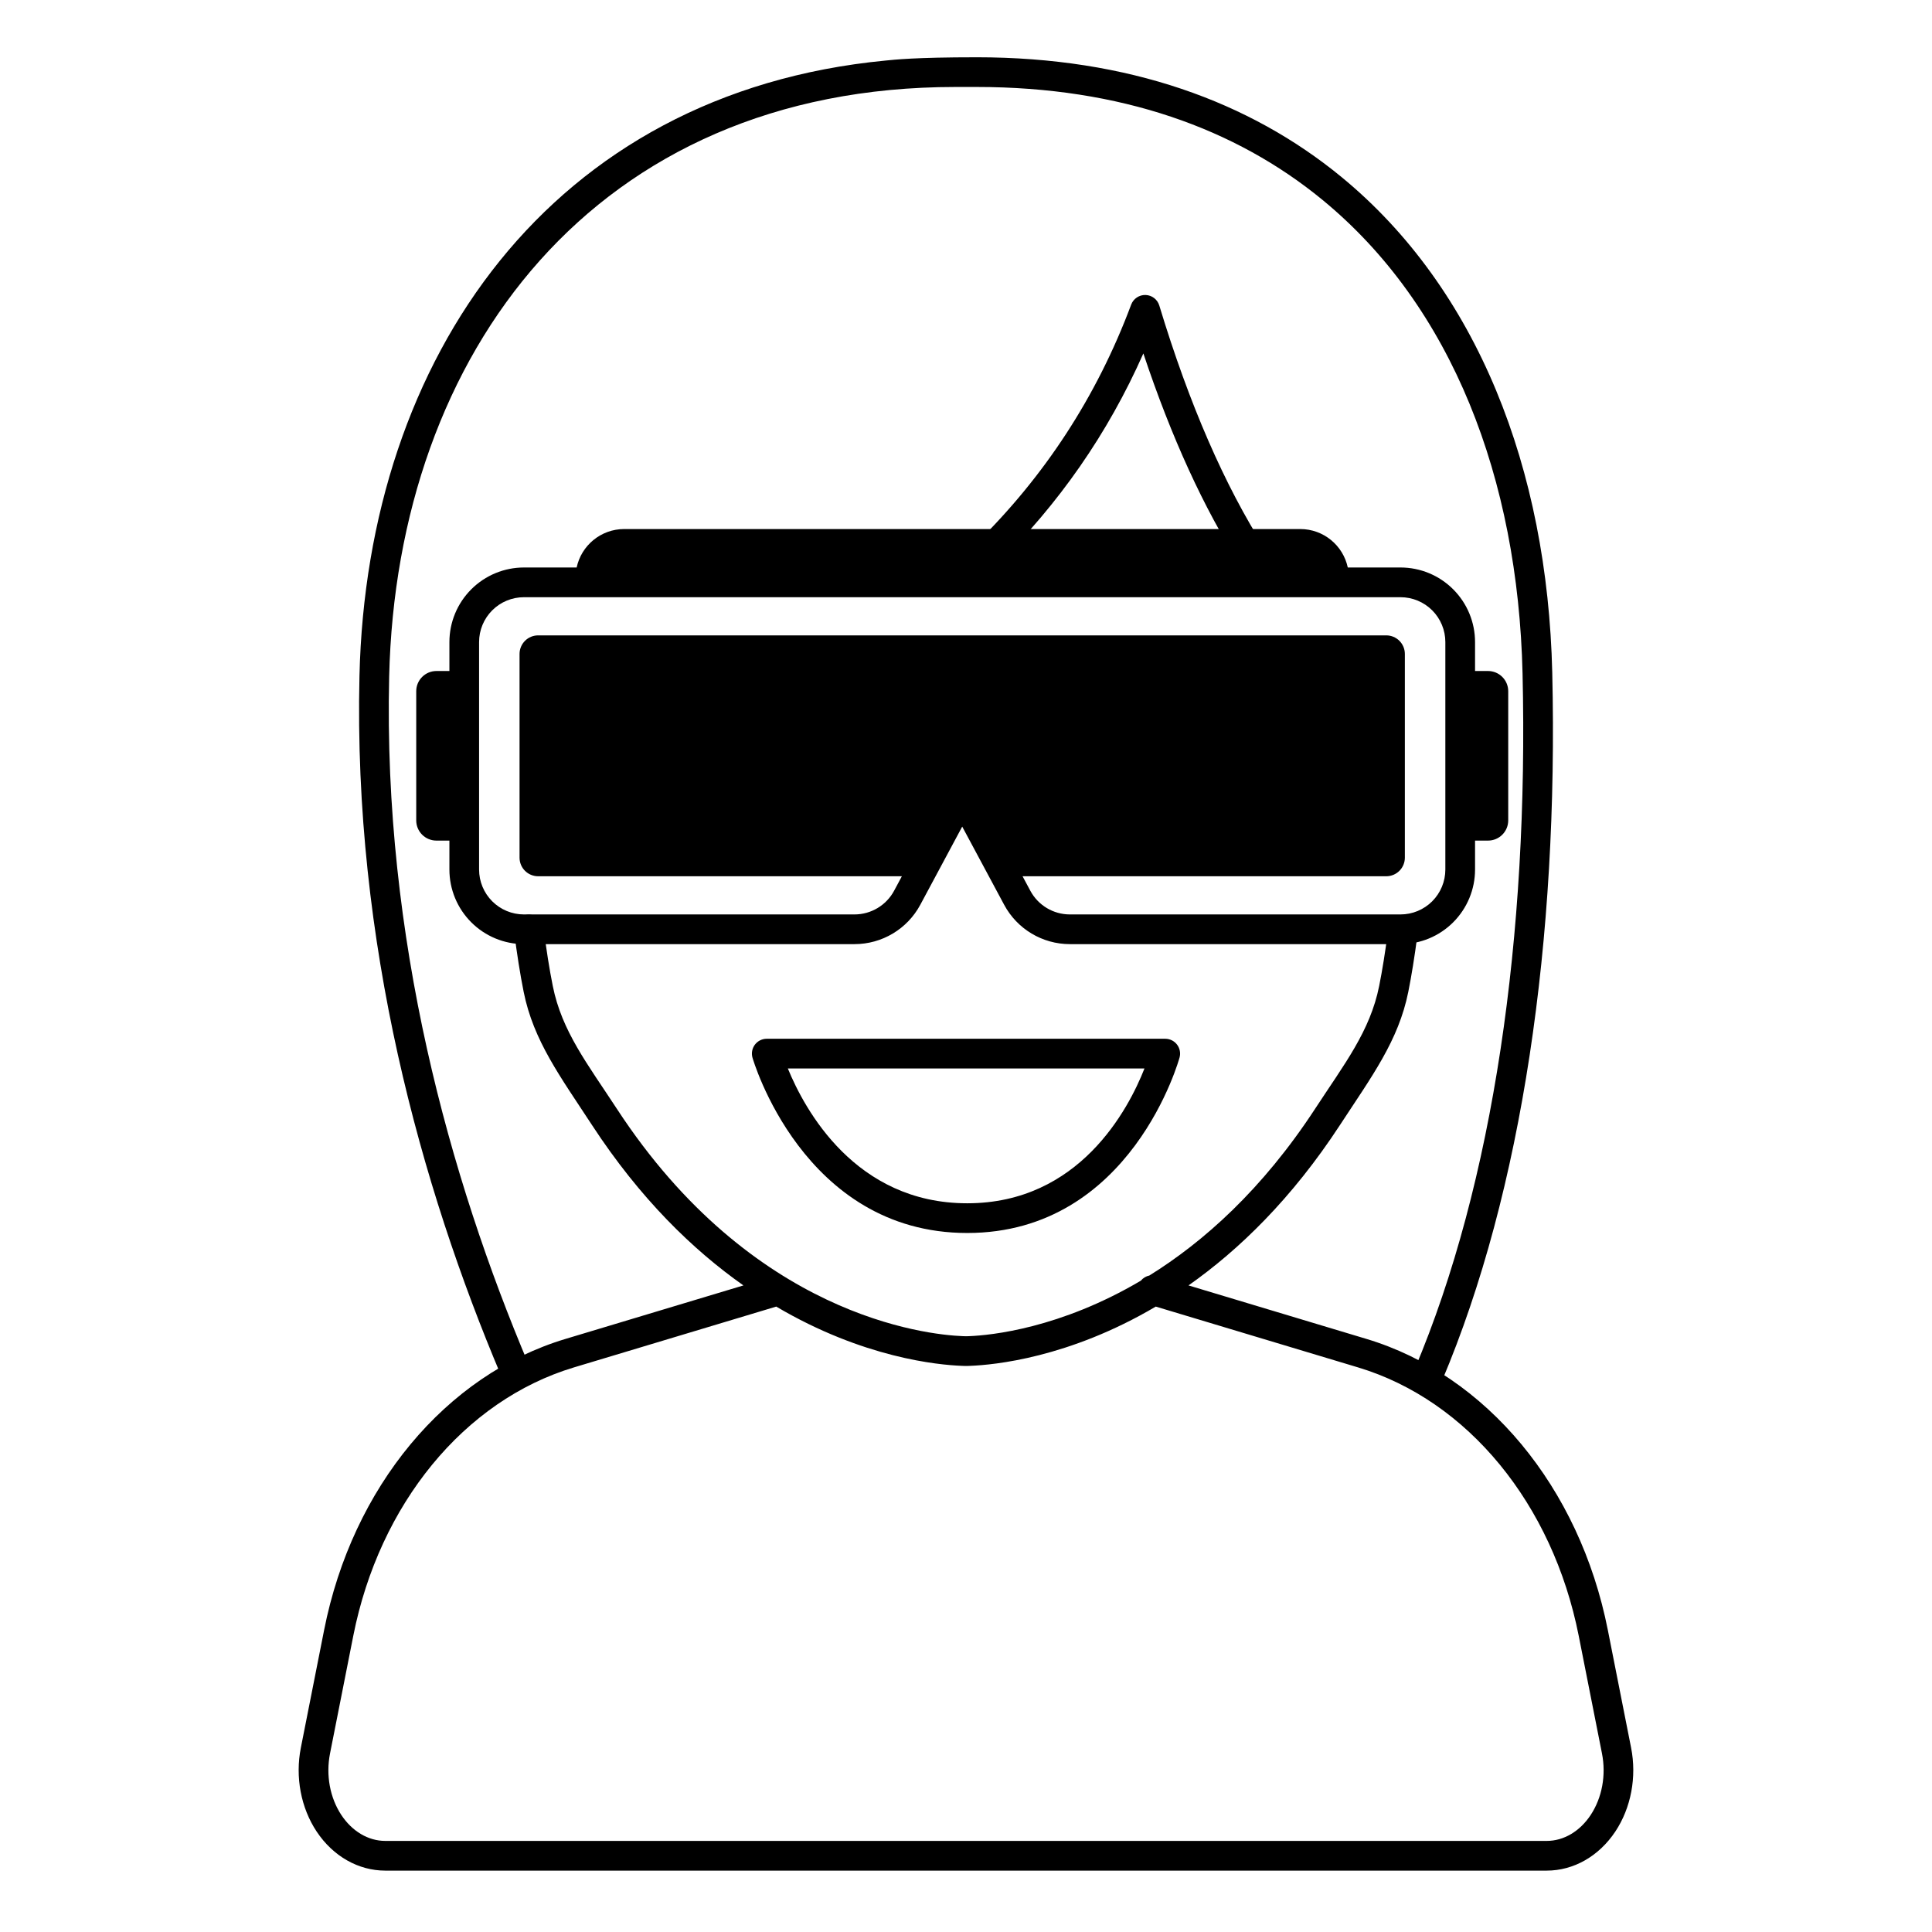
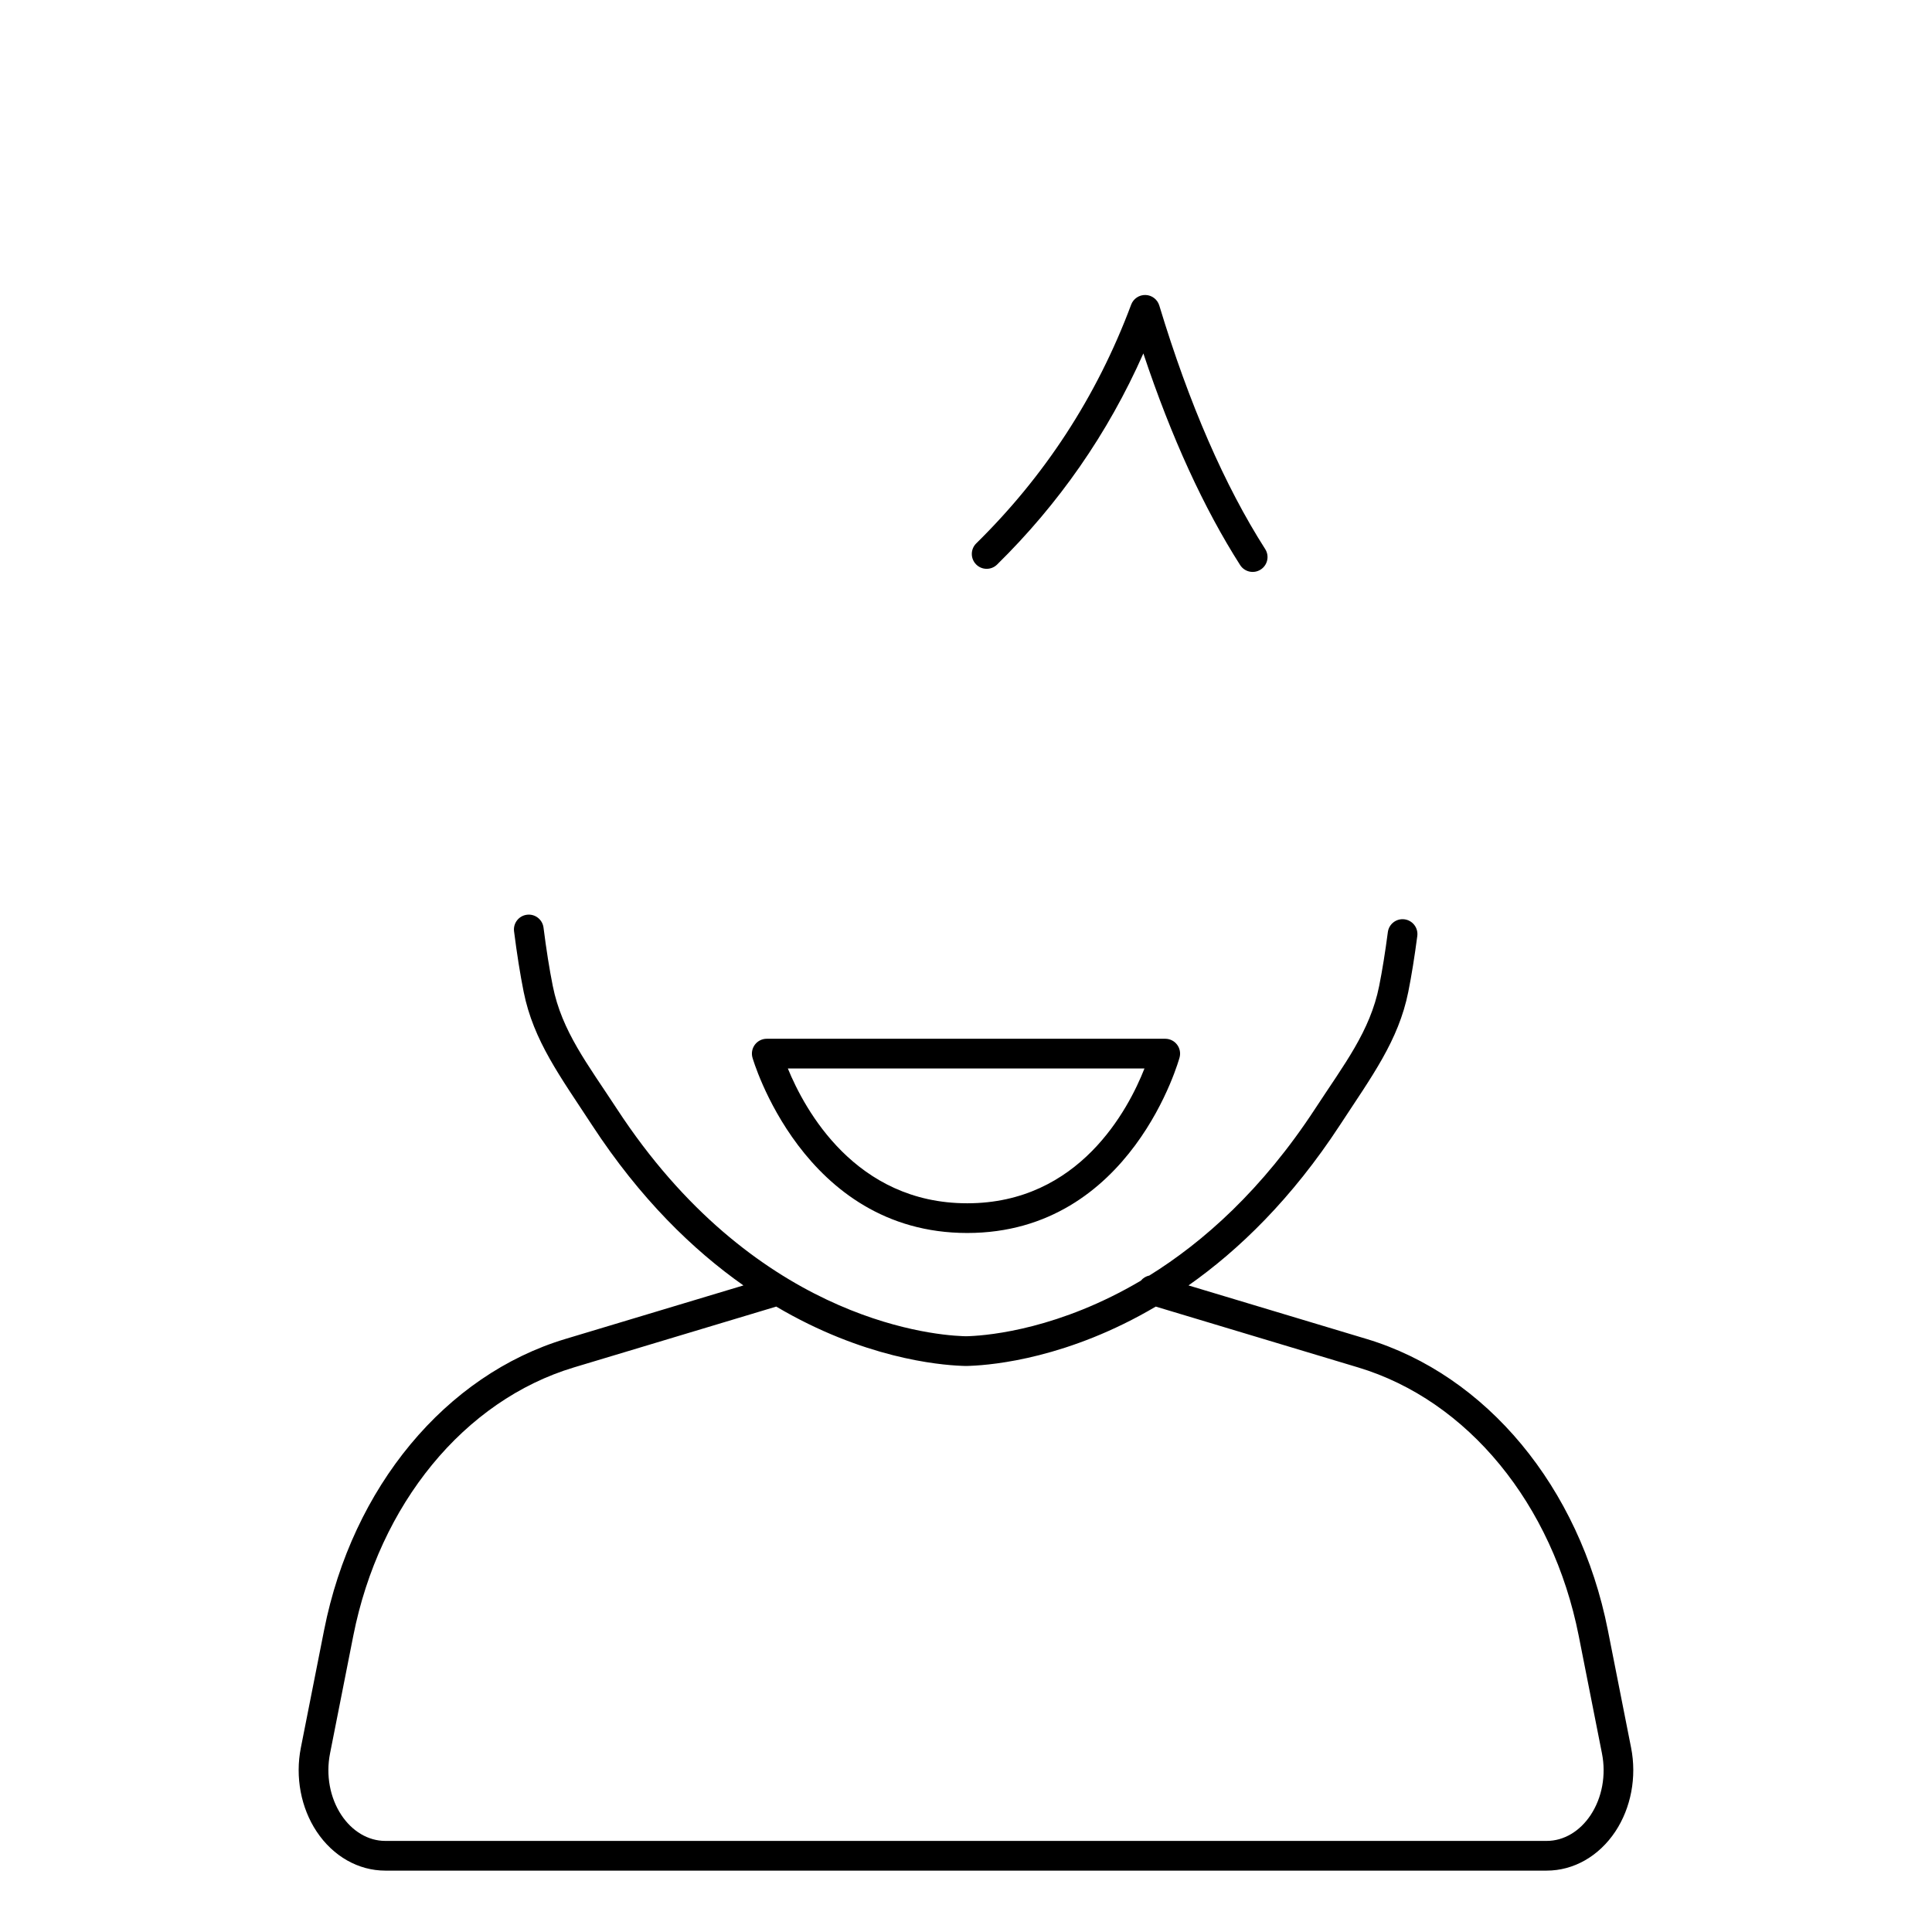
<svg xmlns="http://www.w3.org/2000/svg" fill="#000000" width="800px" height="800px" version="1.1" viewBox="144 144 512 512">
  <g fill-rule="evenodd">
-     <path d="m402.82 159.18c-16.555 0-21.867 0.652-24.098 0.863-88.777 8.508-137.48 78.711-139.46 163.07-1.656 70.562 16.238 135.14 37.602 185.6 0.852 1.996 3.16 2.938 5.152 2.086 2-0.844 2.941-3.156 2.098-5.152-20.992-49.582-38.609-113.02-36.98-182.35 2.008-85.672 54.434-156.25 150.05-156.25h5.637c38.172 0 68.645 11.051 91.574 29.859 34.512 28.301 51.883 74.055 53.098 125.53 1.629 69.332-7.641 134.91-28.625 184.48-0.848 2.004 0.09 4.316 2.09 5.16 2 0.852 4.312-0.086 5.16-2.082 21.355-50.461 30.902-117.18 29.246-187.75-1.266-53.949-19.797-101.76-55.973-131.43-24.188-19.84-56.301-31.637-96.57-31.637z" />
    <path d="m408.23 293.62c16.281-16 29.344-34.652 38.773-55.957 7.445 22.344 16.086 41.109 25.648 56.086 1.168 1.828 3.602 2.367 5.434 1.195 1.836-1.168 2.375-3.602 1.207-5.43-10.695-16.738-20.145-38.367-28.066-64.543-0.488-1.617-1.949-2.742-3.641-2.797-1.684-0.051-3.223 0.977-3.816 2.559-9.152 24.488-23.047 45.574-41.055 63.27-1.547 1.52-1.566 4.016-0.043 5.562 1.512 1.547 4.012 1.574 5.559 0.055z" />
    <path d="m341.02 484.65-47.188 14.188c-31.691 9.531-56.438 39.203-63.938 77.141-2.152 10.891-4.305 21.777-6.164 31.184-1.539 7.773 0.02 15.949 4.18 22.211 4.383 6.606 11.117 10.359 18.18 10.359h307.81c7.062 0 13.793-3.754 18.18-10.359 4.156-6.262 5.715-14.438 4.176-22.211-1.859-9.406-4.012-20.293-6.164-31.184-7.5-37.938-32.246-67.609-63.934-77.141l-47.191-14.188c13.371-9.406 27.367-22.965 40.133-42.496 8.398-12.848 15.512-22.336 18.113-35.301 0.859-4.293 1.668-9.316 2.387-14.809 0.281-2.152-1.238-4.129-3.391-4.414-2.156-0.281-4.133 1.238-4.414 3.391-0.695 5.297-1.473 10.145-2.301 14.285-2.406 11.996-9.215 20.656-16.98 32.539-14.02 21.445-29.582 35.273-43.922 44.18-0.879 0.184-1.676 0.664-2.25 1.363-21.406 12.656-39.723 14.477-45.52 14.707 0 0-0.48 0.031-0.762 0.023 0 0-0.746-0.02-0.898-0.023-9.848-0.387-55.82-5.371-91.688-60.25-7.769-11.883-14.578-20.543-16.98-32.539-0.895-4.449-1.727-9.719-2.457-15.48-0.273-2.156-2.246-3.684-4.402-3.41-2.156 0.273-3.684 2.246-3.406 4.402 0.758 5.969 1.621 11.426 2.547 16.035 2.598 12.965 9.711 22.453 18.109 35.301 12.766 19.531 26.766 33.09 40.133 42.496zm109.27 5.609c-23.09 13.633-42.93 15.457-49.152 15.703h-0.117s-0.375 0.039-0.992 0.031c-0.664 0.008-1.035-0.031-1.035-0.031h-0.133c-6.223-0.246-26.062-2.07-49.152-15.703l-53.605 16.117c-29.125 8.758-51.586 36.262-58.48 71.129-2.152 10.891-4.305 21.777-6.164 31.184-1.129 5.711-0.039 11.73 3.016 16.332 2.824 4.258 7.066 6.84 11.621 6.84h307.81c4.551 0 8.797-2.582 11.621-6.84 3.051-4.602 4.144-10.621 3.012-16.332-1.859-9.406-4.012-20.293-6.164-31.184-6.894-34.867-29.355-62.371-58.48-71.129zm-103.09-70.977c-1.234 0-2.394 0.574-3.141 1.559-0.742 0.984-0.984 2.258-0.648 3.445 0 0 13.281 46.469 56.914 46.469 43.68 0 56.277-46.523 56.277-46.523 0.316-1.18 0.062-2.441-0.68-3.41-0.746-0.973-1.898-1.539-3.125-1.539zm5.582 7.871h94.516c-4.266 10.844-17.293 35.73-46.973 35.73-29.676 0-43.094-24.848-47.543-35.73z" />
-     <path d="m296.82 294.39c1.238-5.82 6.406-10.188 12.598-10.188h179.16c6.191 0 11.359 4.367 12.598 10.188h13.965c5.242 0 10.27 2.082 13.973 5.789 3.707 3.707 5.789 8.73 5.789 13.977v7.668h3.441c1.418 0 2.781 0.566 3.785 1.57 1.004 1.004 1.566 2.367 1.566 3.785v34.242c0 1.418-0.562 2.777-1.566 3.781-1.004 1.004-2.367 1.566-3.785 1.566h-3.441v7.676c0 5.238-2.082 10.266-5.789 13.973-3.703 3.707-8.73 5.789-13.973 5.789h-87.613c-7.281 0-13.973-4.004-17.414-10.422l-11.117-20.723-11.105 20.707c-3.445 6.426-10.148 10.438-17.441 10.438h-87.594c-5.242 0-10.27-2.082-13.973-5.789-3.707-3.707-5.789-8.734-5.789-13.973v-7.676h-3.441c-1.422 0-2.781-0.562-3.785-1.566-1.004-1.004-1.566-2.363-1.566-3.781v-34.242c0-1.418 0.562-2.781 1.566-3.785 1.004-1.004 2.363-1.57 3.785-1.57h3.441v-7.668c0-5.246 2.082-10.27 5.789-13.977 3.703-3.707 8.73-5.789 13.973-5.789zm118.17 81.828 2.062 3.848c2.07 3.859 6.098 6.269 10.477 6.269h87.613c3.152 0 6.18-1.254 8.41-3.484 2.227-2.231 3.481-5.254 3.481-8.406v-60.289c0-3.156-1.254-6.18-3.481-8.41-2.231-2.231-5.258-3.481-8.41-3.481h-232.29c-3.152 0-6.18 1.25-8.41 3.481-2.227 2.231-3.481 5.254-3.481 8.41v60.289c0 3.152 1.254 6.176 3.481 8.406 2.231 2.231 5.258 3.484 8.41 3.484h87.594c4.394 0 8.426-2.414 10.504-6.285l2.055-3.832h-96.391c-1.309 0-2.562-0.52-3.484-1.441-0.926-0.926-1.445-2.18-1.445-3.484v-53.988c0-1.305 0.52-2.559 1.445-3.484 0.922-0.922 2.176-1.441 3.484-1.441h224.76c1.309 0 2.559 0.52 3.484 1.441 0.926 0.926 1.445 2.18 1.445 3.484v53.988c0 1.305-0.52 2.559-1.445 3.484-0.926 0.922-2.176 1.441-3.484 1.441z" />
  </g>
</svg>